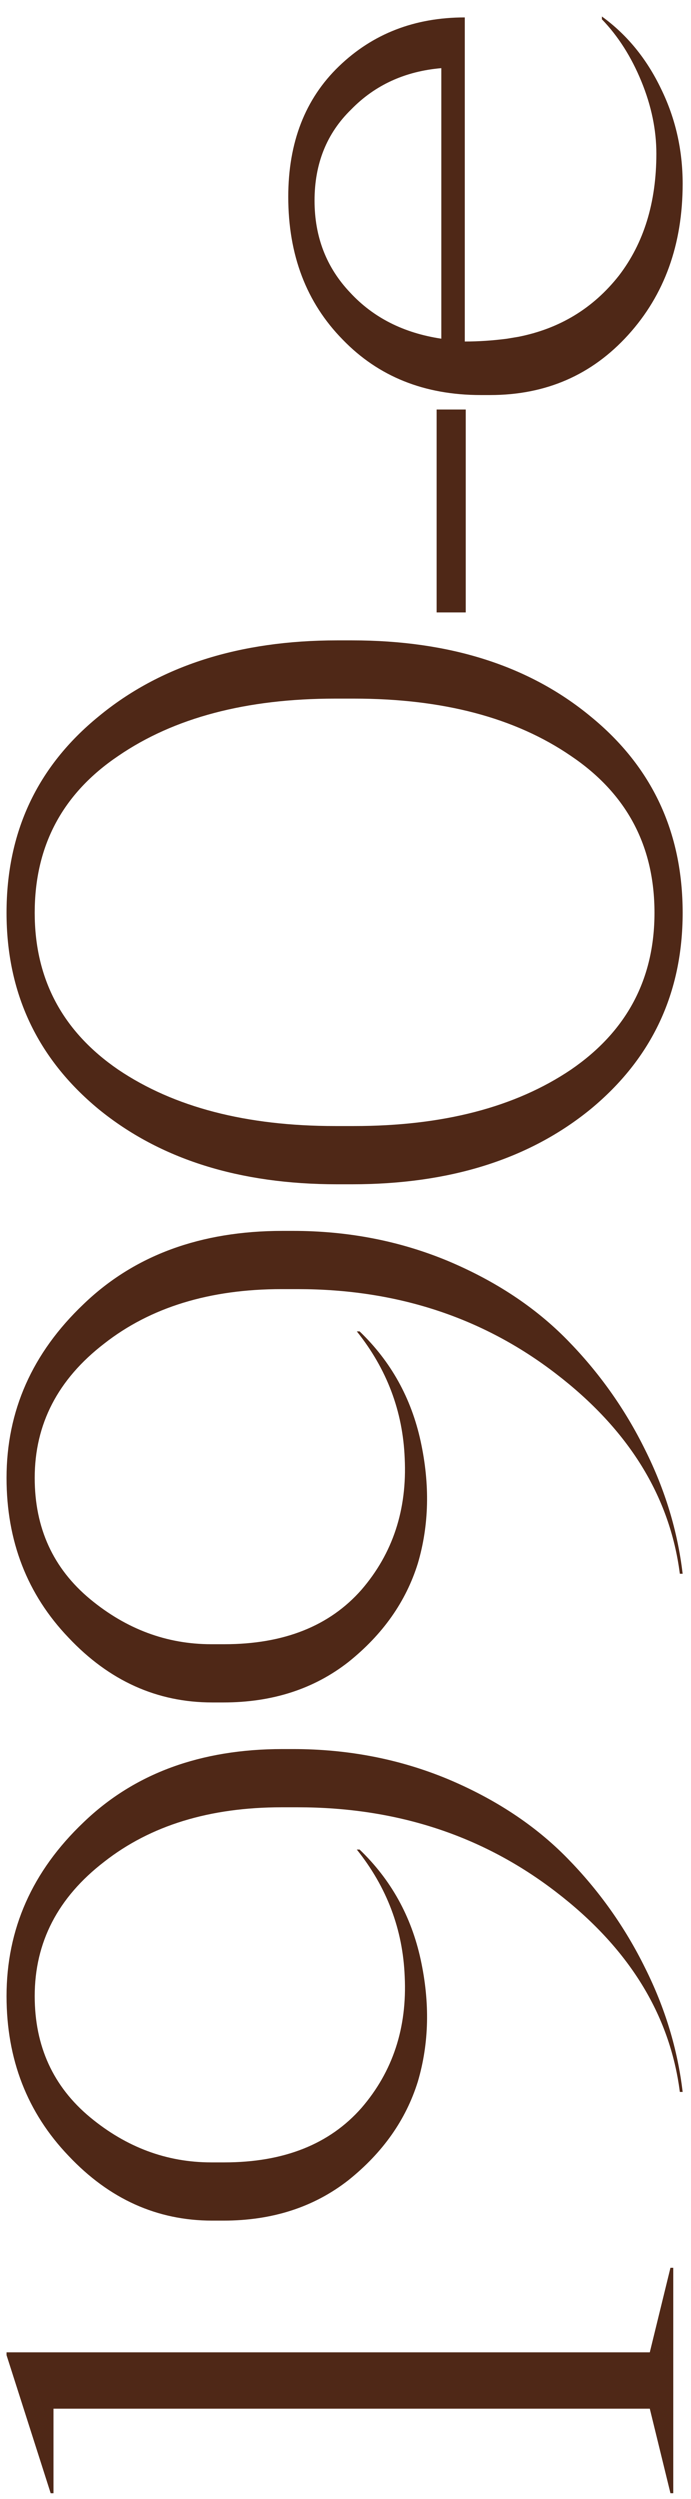
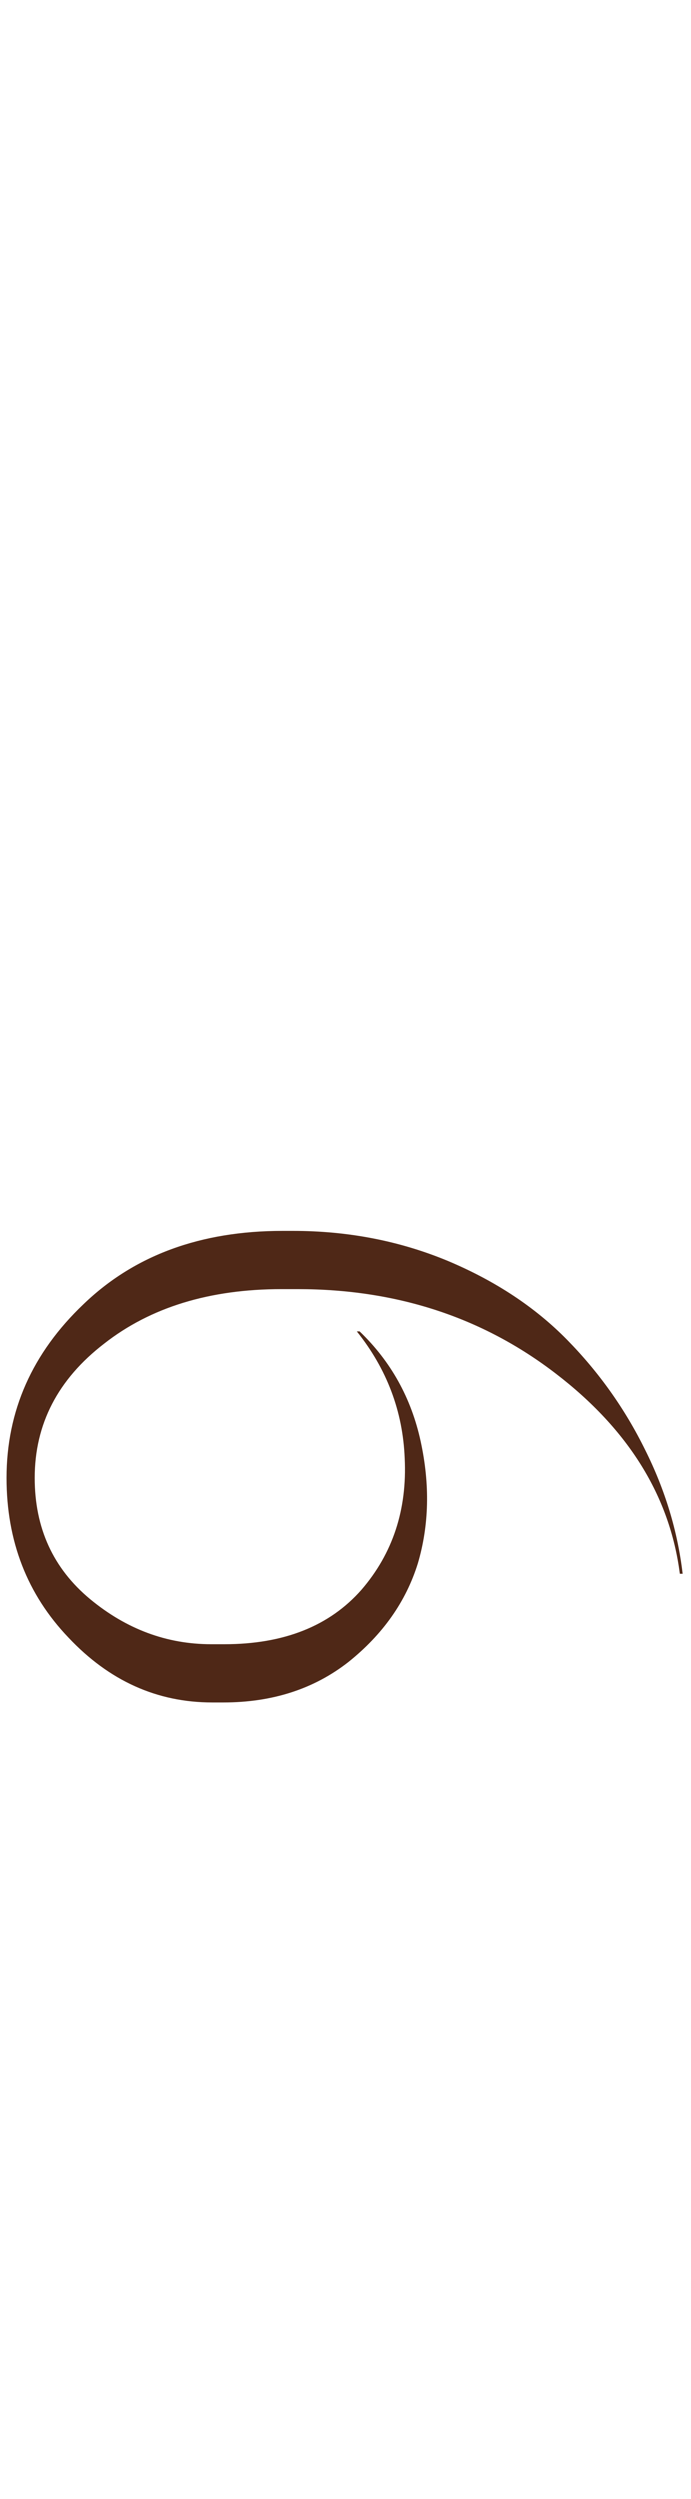
<svg xmlns="http://www.w3.org/2000/svg" width="39" height="141" viewBox="0 0 39 141" fill="none">
-   <path d="M37.999 127.948V140.667H37.84L36.674 135.898H3.019L3.019 140.668H2.86L0.369 132.877L0.369 132.717H36.674L37.84 127.948H37.999Z" fill="#4F2817" />
-   <path d="M38.529 118.026H38.37C37.805 113.644 35.473 109.881 31.374 106.737C27.24 103.557 22.382 101.967 16.799 101.967H15.898C11.835 101.967 8.496 102.991 5.881 105.041C3.266 107.055 1.959 109.581 1.959 112.62C1.959 115.446 3.001 117.725 5.086 119.457C7.135 121.153 9.414 122.001 11.923 122.001H12.665C16.022 122.001 18.601 120.976 20.403 118.927C22.17 116.877 22.983 114.404 22.841 111.507C22.735 108.857 21.834 106.472 20.138 104.352H20.297C22.064 106.048 23.212 108.115 23.742 110.553C24.272 112.991 24.219 115.287 23.583 117.443C22.912 119.598 21.605 121.453 19.661 123.008C17.718 124.527 15.368 125.287 12.612 125.287H11.976C8.867 125.287 6.164 124.068 3.867 121.63C1.535 119.192 0.369 116.188 0.369 112.62C0.369 108.839 1.818 105.571 4.715 102.815C7.577 100.059 11.322 98.681 15.951 98.681H16.534C19.643 98.681 22.558 99.246 25.279 100.377C27.965 101.507 30.208 102.991 32.01 104.829C33.812 106.666 35.279 108.733 36.409 111.03C37.54 113.291 38.246 115.623 38.529 118.026Z" fill="#4F2817" />
  <path d="M38.529 88.791H38.37C37.805 84.409 35.473 80.647 31.374 77.502C27.24 74.322 22.382 72.732 16.799 72.732H15.898C11.835 72.732 8.496 73.757 5.881 75.806C3.266 77.82 1.959 80.346 1.959 83.385C1.959 86.212 3.001 88.49 5.086 90.222C7.135 91.918 9.414 92.766 11.923 92.766H12.665C16.022 92.766 18.601 91.741 20.403 89.692C22.17 87.642 22.983 85.169 22.841 82.272C22.735 79.622 21.834 77.237 20.138 75.117H20.297C22.064 76.813 23.212 78.88 23.742 81.318C24.272 83.756 24.219 86.052 23.583 88.208C22.912 90.363 21.605 92.218 19.661 93.773C17.718 95.292 15.368 96.052 12.612 96.052H11.976C8.867 96.052 6.164 94.833 3.867 92.395C1.535 89.957 0.369 86.954 0.369 83.385C0.369 79.604 1.818 76.336 4.715 73.58C7.577 70.824 11.322 69.446 15.951 69.446H16.534C19.643 69.446 22.558 70.011 25.279 71.142C27.965 72.272 30.208 73.757 32.01 75.594C33.812 77.431 35.279 79.498 36.409 81.795C37.54 84.056 38.246 86.388 38.529 88.791Z" fill="#4F2817" />
-   <path d="M0.369 51.5C0.369 46.942 2.1 43.25 5.563 40.423C9.026 37.561 13.513 36.13 19.025 36.13H19.873C25.385 36.13 29.872 37.561 33.335 40.423C36.798 43.25 38.529 46.942 38.529 51.5C38.529 56.023 36.798 59.715 33.335 62.577C29.872 65.404 25.385 66.817 19.873 66.817H19.025C13.513 66.817 9.026 65.404 5.563 62.577C2.1 59.715 0.369 56.023 0.369 51.5ZM1.959 51.5C1.959 55.245 3.531 58.196 6.676 60.351C9.821 62.471 13.902 63.531 18.919 63.531H19.979C24.997 63.531 29.078 62.471 32.222 60.351C35.367 58.196 36.939 55.245 36.939 51.5C36.939 47.719 35.367 44.769 32.222 42.649C29.078 40.494 24.997 39.416 19.979 39.416H18.919C13.902 39.416 9.821 40.494 6.676 42.649C3.531 44.769 1.959 47.719 1.959 51.5Z" fill="#4F2817" />
-   <path d="M26.286 23.105V34.553H24.643V23.105H26.286Z" fill="#4F2817" />
-   <path d="M16.269 11.106C16.269 8.032 17.223 5.576 19.131 3.739C21.039 1.901 23.407 0.983 26.233 0.983L26.233 19.268C27.011 19.268 27.805 19.215 28.618 19.109L29.254 19.003C31.586 18.543 33.477 17.395 34.925 15.558C36.339 13.72 37.045 11.424 37.045 8.668C37.045 7.325 36.763 5.965 36.197 4.587C35.632 3.209 34.89 2.043 33.971 1.089V0.93C35.385 1.954 36.498 3.315 37.31 5.011C38.123 6.671 38.529 8.456 38.529 10.364C38.529 13.791 37.505 16.635 35.455 18.897C33.406 21.158 30.809 22.289 27.664 22.289H27.134C23.954 22.289 21.357 21.246 19.343 19.162C17.294 17.077 16.269 14.392 16.269 11.106ZM17.753 11.318C17.753 13.367 18.424 15.098 19.767 16.512C21.075 17.925 22.788 18.791 24.908 19.109V3.845C22.859 4.021 21.163 4.799 19.82 6.177C18.442 7.519 17.753 9.233 17.753 11.318Z" fill="#4F2817" />
</svg>